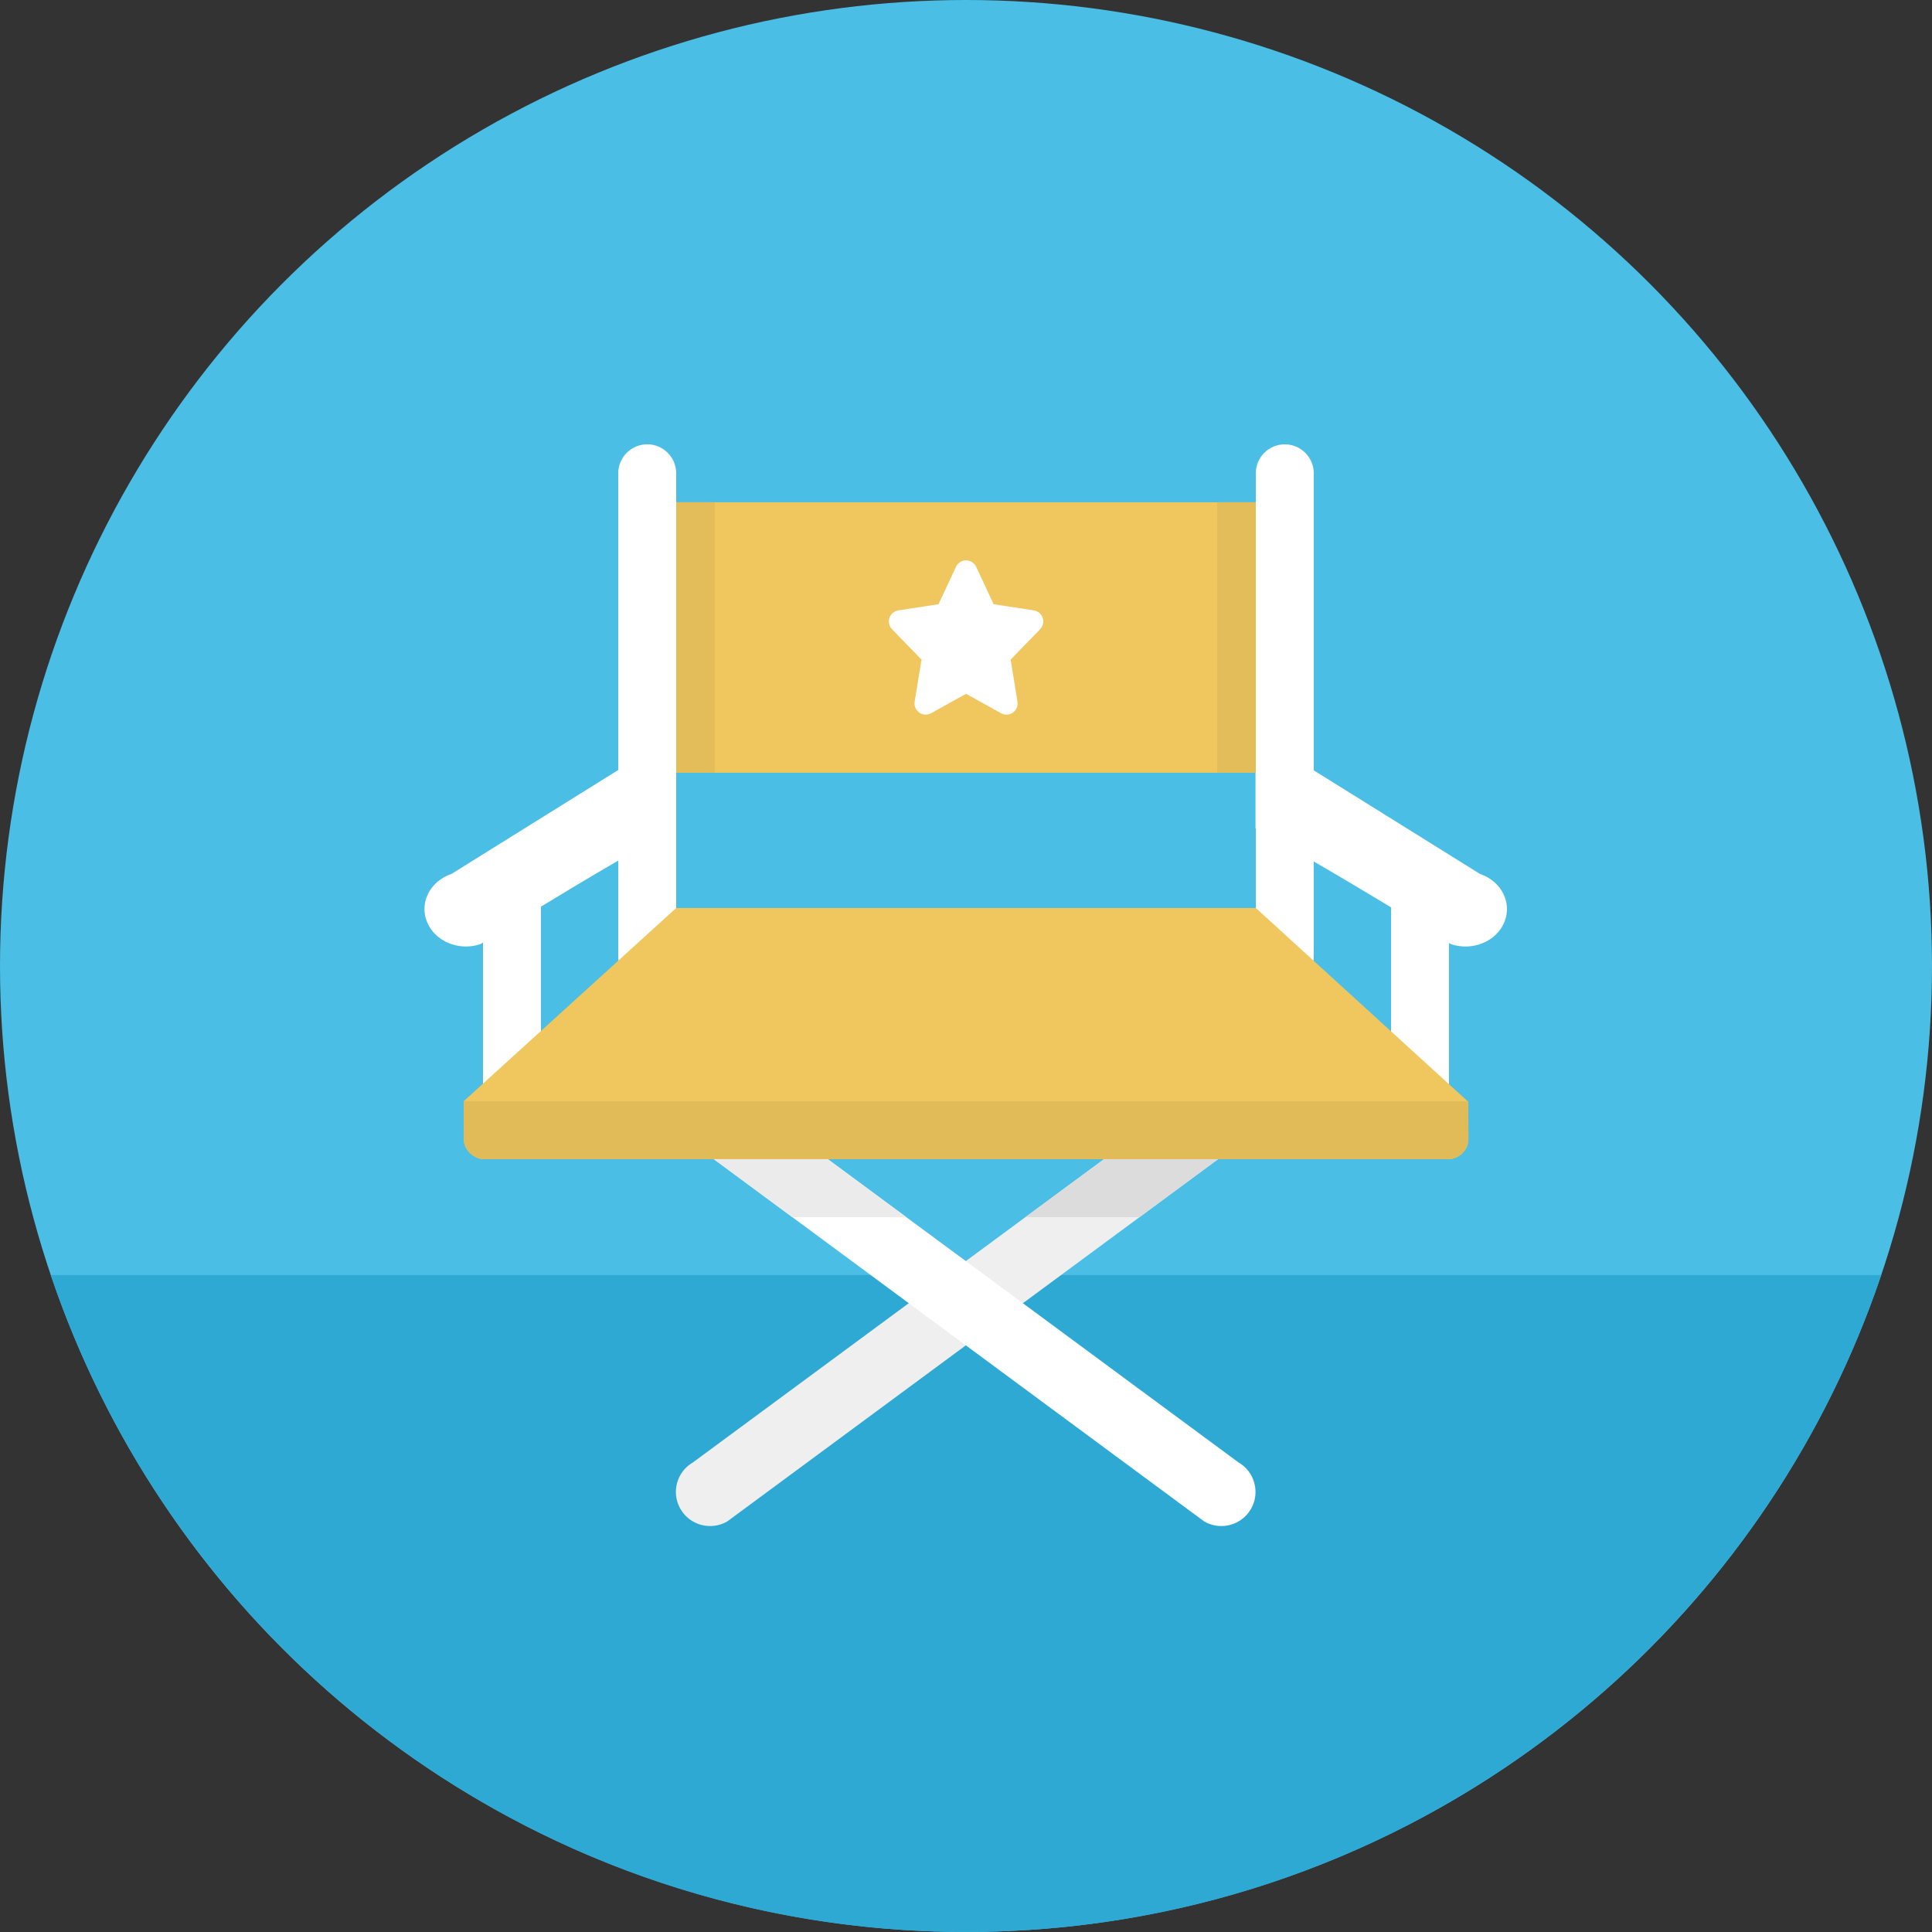
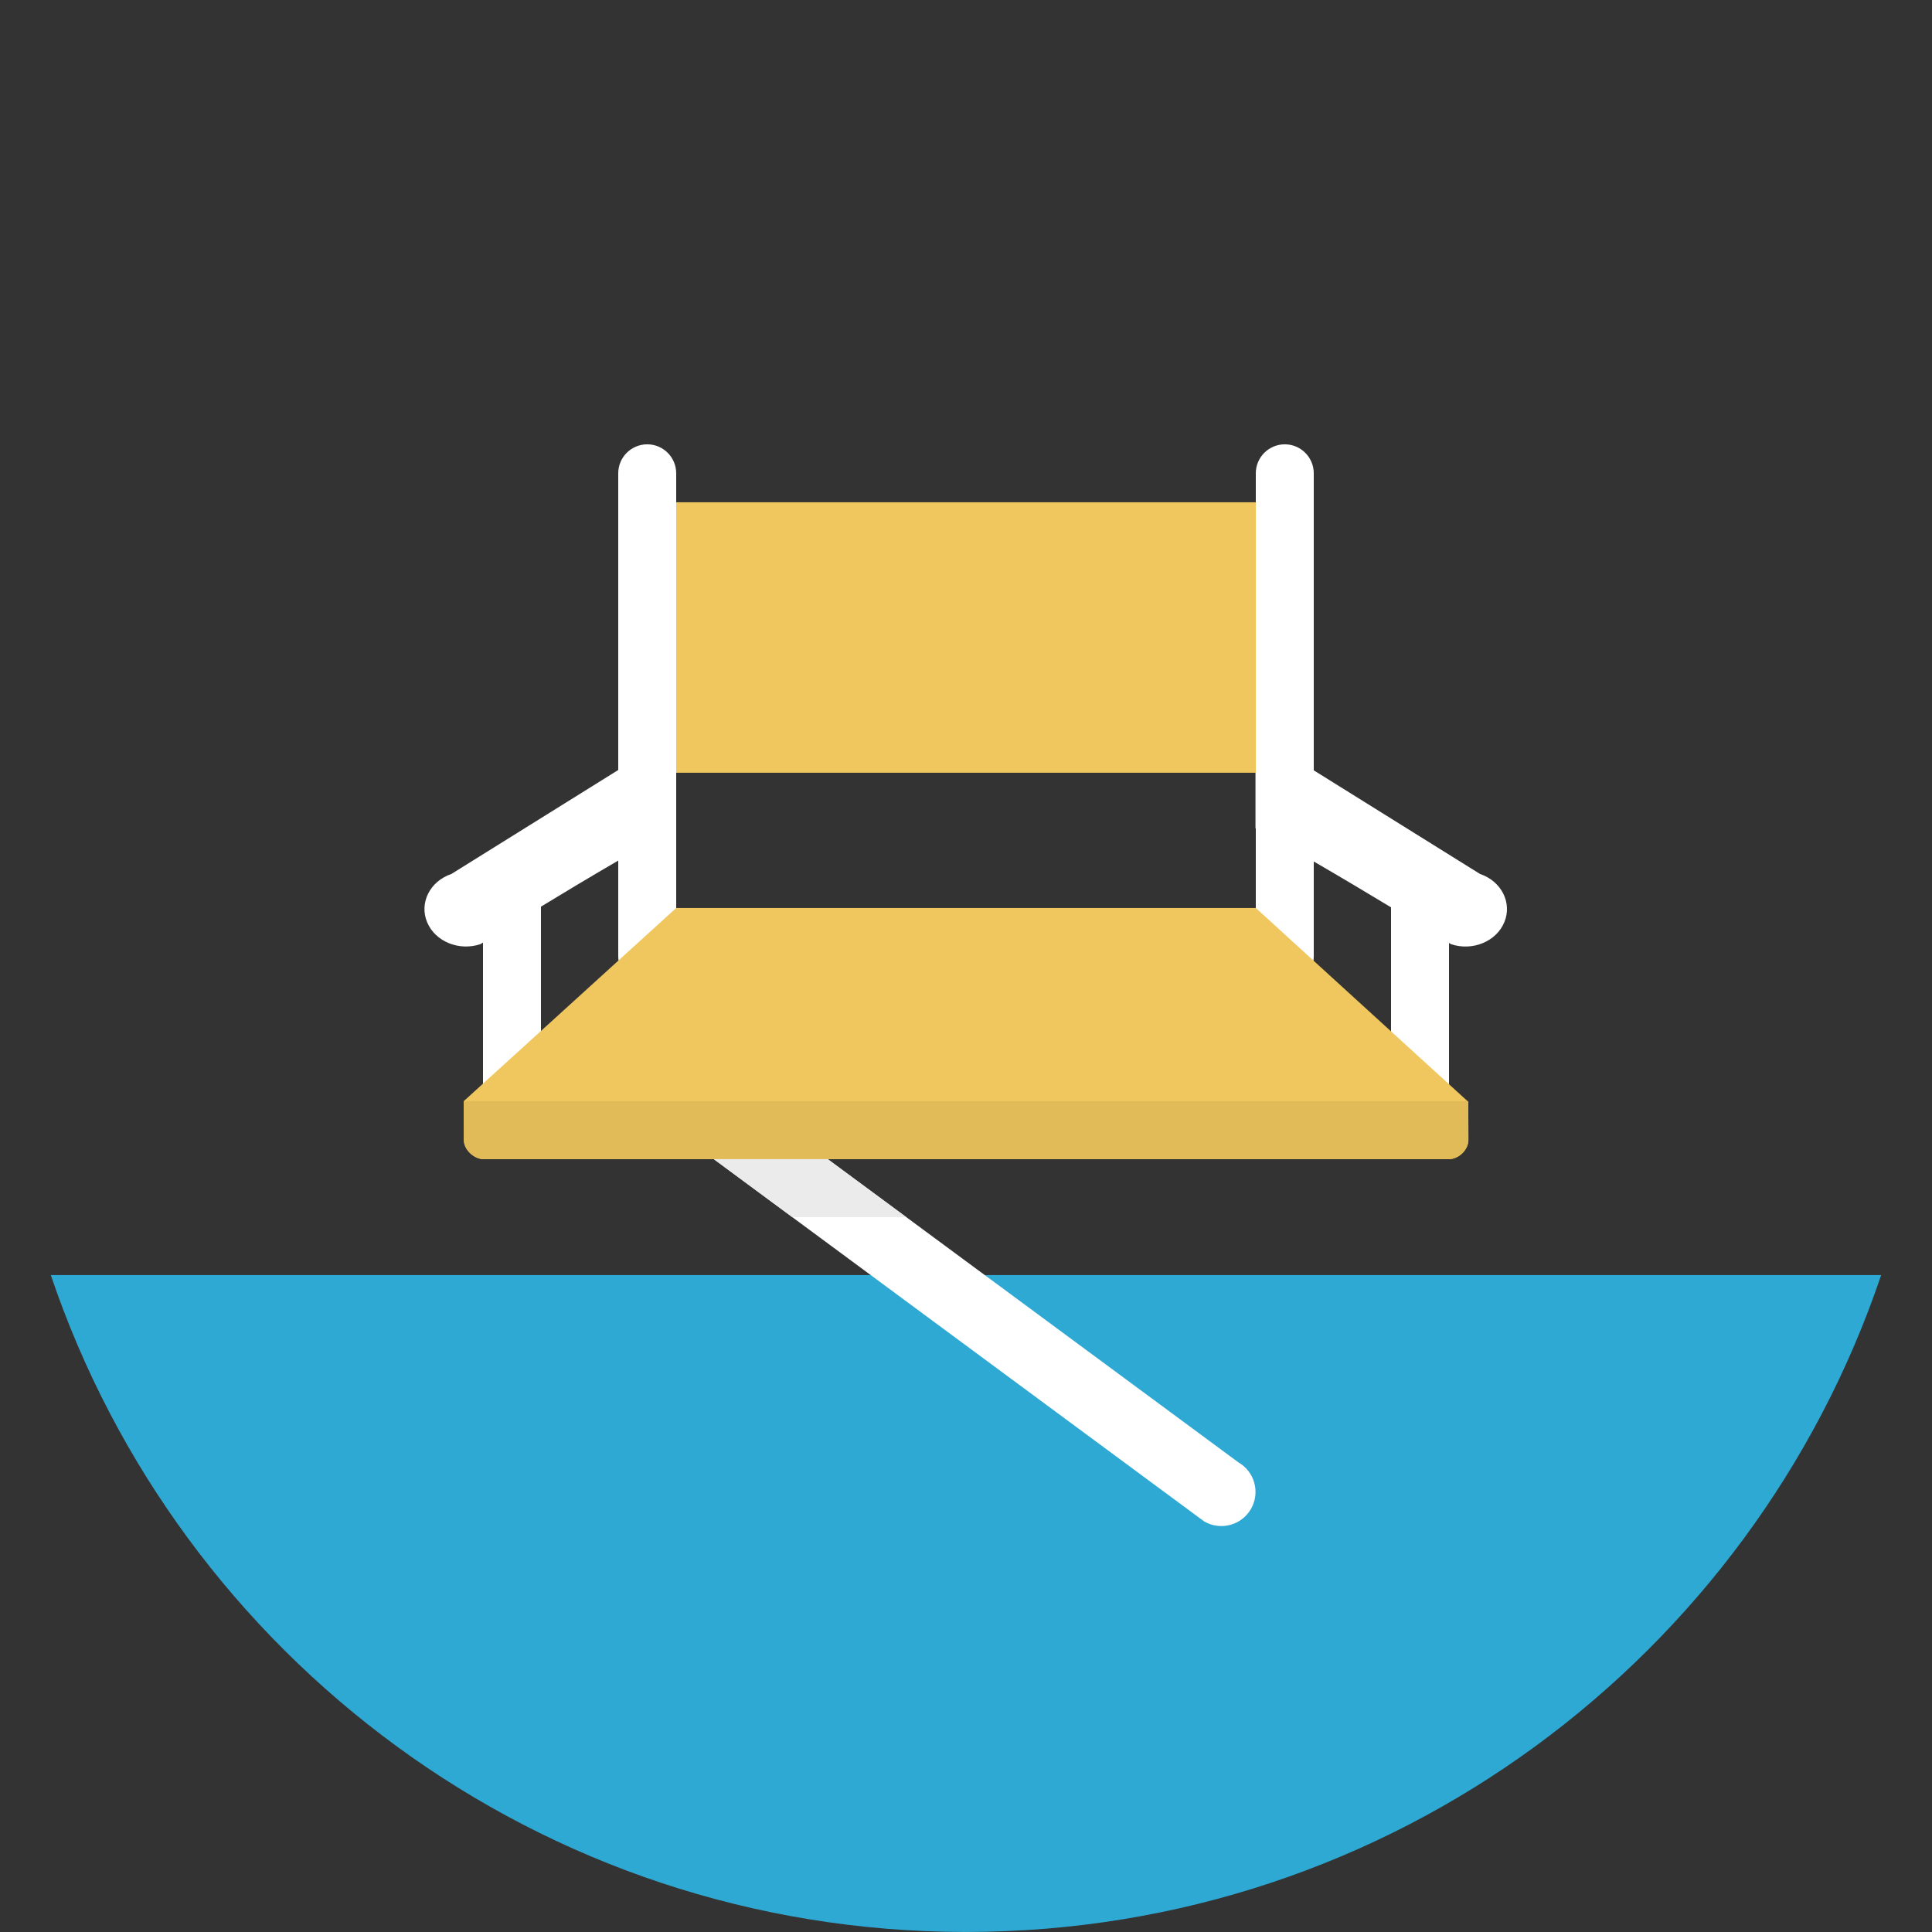
<svg xmlns="http://www.w3.org/2000/svg" width="800px" height="800px" viewBox="0 0 100 100">
  <rect x="0" y="0" width="100" height="100" fill="#333333" stroke="none" />
-   <circle fill="#4ABEE5" cx="50" cy="50" r="50" />
  <path fill="#2EA9D3" d="M2.63 65.998c6.67 19.753 25.331 33.983 47.331 34h.078c21.999-.017 40.661-14.247 47.33-34h-94.739z" />
  <g fill="#ffffff">
    <path d="M76.605 45.236l-8.605-5.363v-15.375c0-.828-.672-1.5-1.5-1.5s-1.5.672-1.5 1.5v13.505l-.016-.01v4.877l.016.009v6.619c0 .828.672 1.5 1.5 1.5s1.5-.672 1.5-1.5v-4.908c1.495.869 2.868 1.688 4 2.373v10.535c0 .828.672 1.5 1.5 1.5s1.5-.672 1.5-1.5v-8.692l.098.062c1.111.376 2.35-.131 2.766-1.135.415-1.004-.147-2.121-1.259-2.497zM33.5 22.998c-.828 0-1.5.672-1.5 1.5v15.357l-8.635 5.381c-1.111.376-1.674 1.493-1.258 2.496.417 1.004 1.654 1.511 2.766 1.135l.127-.08v8.711c0 .828.672 1.5 1.5 1.5s1.5-.672 1.5-1.5v-10.57c1.134-.691 2.506-1.515 4-2.385v4.955c0 .828.672 1.5 1.5 1.5s1.5-.672 1.5-1.5v-25c0-.828-.672-1.5-1.5-1.5z" />
  </g>
-   <path fill="#EFEFEF" d="M68.753 53.879c.493.838.199 1.909-.657 2.393l-30.457 22.48c-.848.487-1.93.197-2.419-.648-.488-.845-.197-1.926.65-2.412l30.438-22.455c.857-.483 1.952-.196 2.445.642z" />
  <path fill="#ffffff" d="M31.247 53.879c-.493.838-.199 1.909.656 2.393l30.429 22.48c.848.487 1.93.197 2.417-.648.488-.845.197-1.926-.649-2.412l-30.412-22.456c-.855-.482-1.948-.195-2.441.643z" />
  <path fill="#EFC75E" d="M35 46.998h30l10.998 10.032.006 1.964c0 .533-.51 1.004-1.016 1.004h-49.963c-.483 0-1.017-.488-1.017-.988l-.008-2.012 11-10zM35 25.998h30v14h-30v-14z" />
-   <path fill="#E3BD59" d="M63 25.998v14h2v-14h-2zm-28 14h2v-14h-2v14z" />
-   <path fill="#ffffff" d="M53.971 31.982c-.069-.205-.247-.355-.461-.389l-2.08-.318-.904-1.936c-.095-.204-.299-.334-.522-.334s-.427.13-.522.334l-.904 1.936-2.08.318c-.213.033-.391.184-.46.389-.069.207-.017.434.134.589l1.525 1.569-.354 2.178c-.037.219.056.438.236.566.1.07.216.105.332.105.096 0 .192-.023.279-.071l1.813-1.007 1.813 1.007c.088.048.184.071.279.071.117 0 .233-.035.333-.105.181-.128.272-.348.237-.566l-.354-2.178 1.524-1.569c.152-.155.204-.382.136-.589z" />
  <path fill="#E1BB58" d="M76.004 58.994l-.006-1.964-.035-.032h-51.962l.008 2.012c0 .5.533.988 1.017.988h49.963c.505 0 1.015-.471 1.015-1.004z" />
  <path fill="#EBEBEB" d="M42.846 59.998h-5.899l4.061 3h5.9z" />
-   <path fill="#DCDCDC" d="M58.982 62.998l4.065-3h-5.904l-4.067 3z" />
</svg>